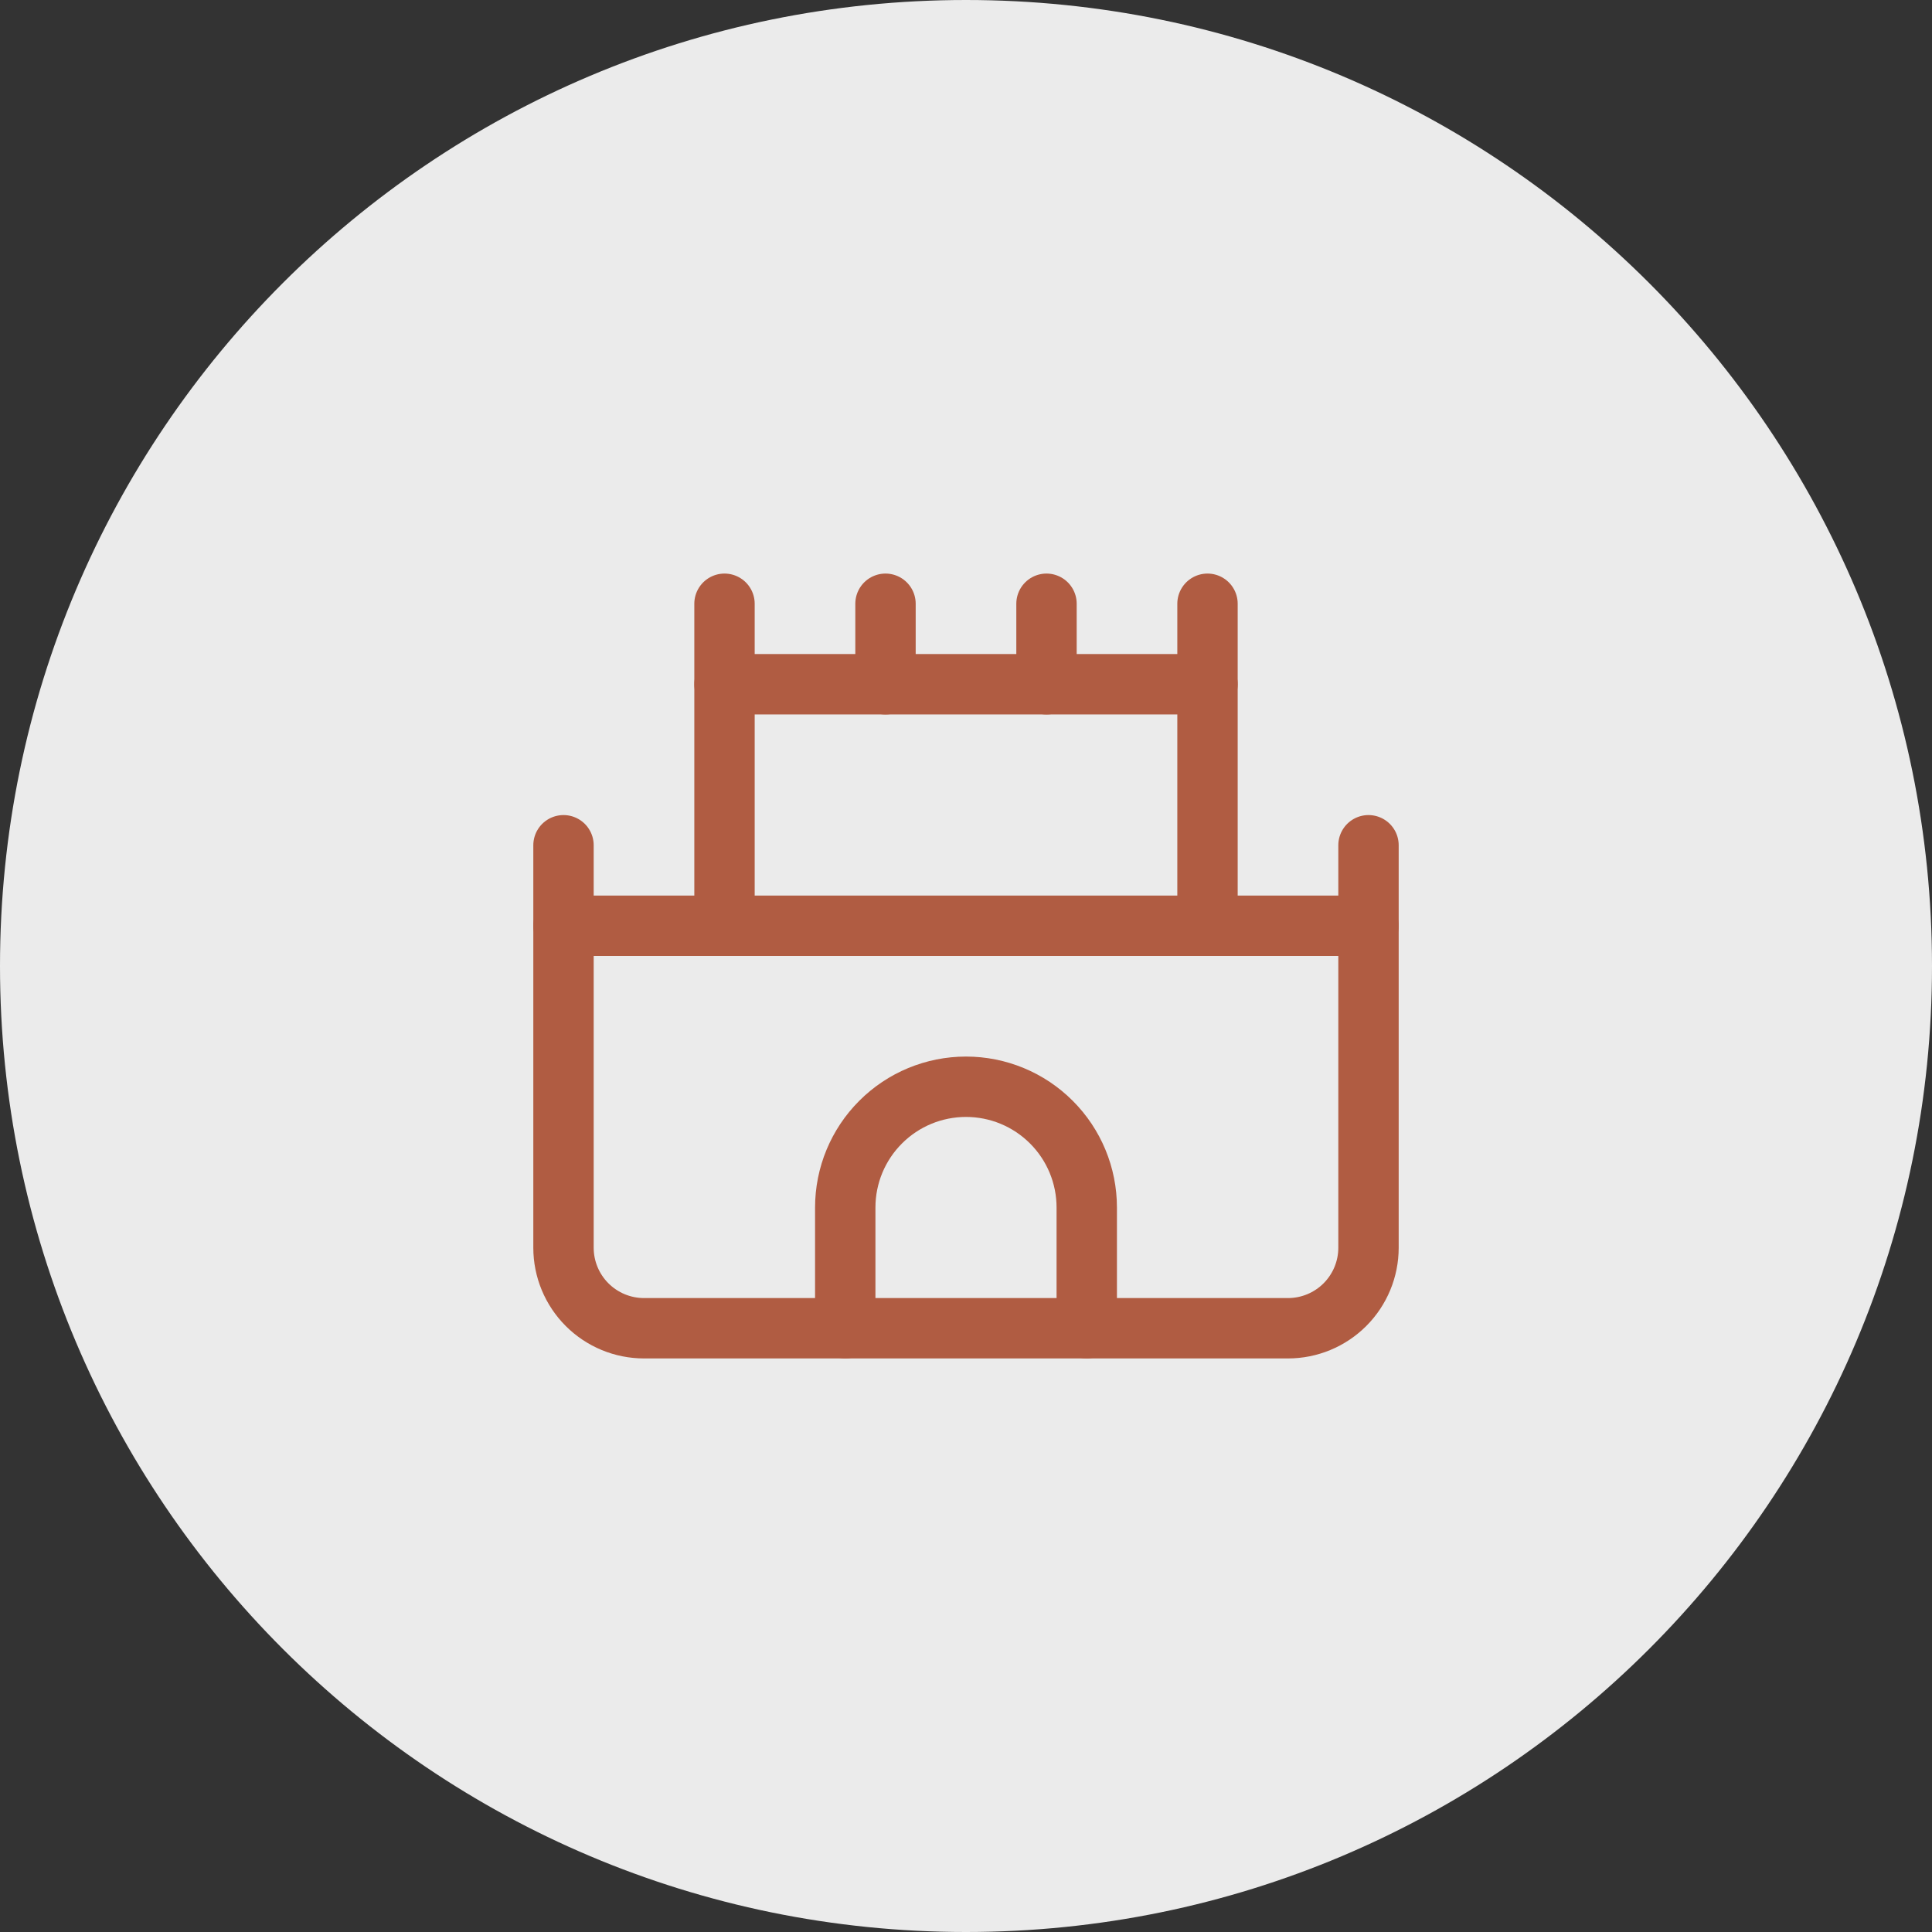
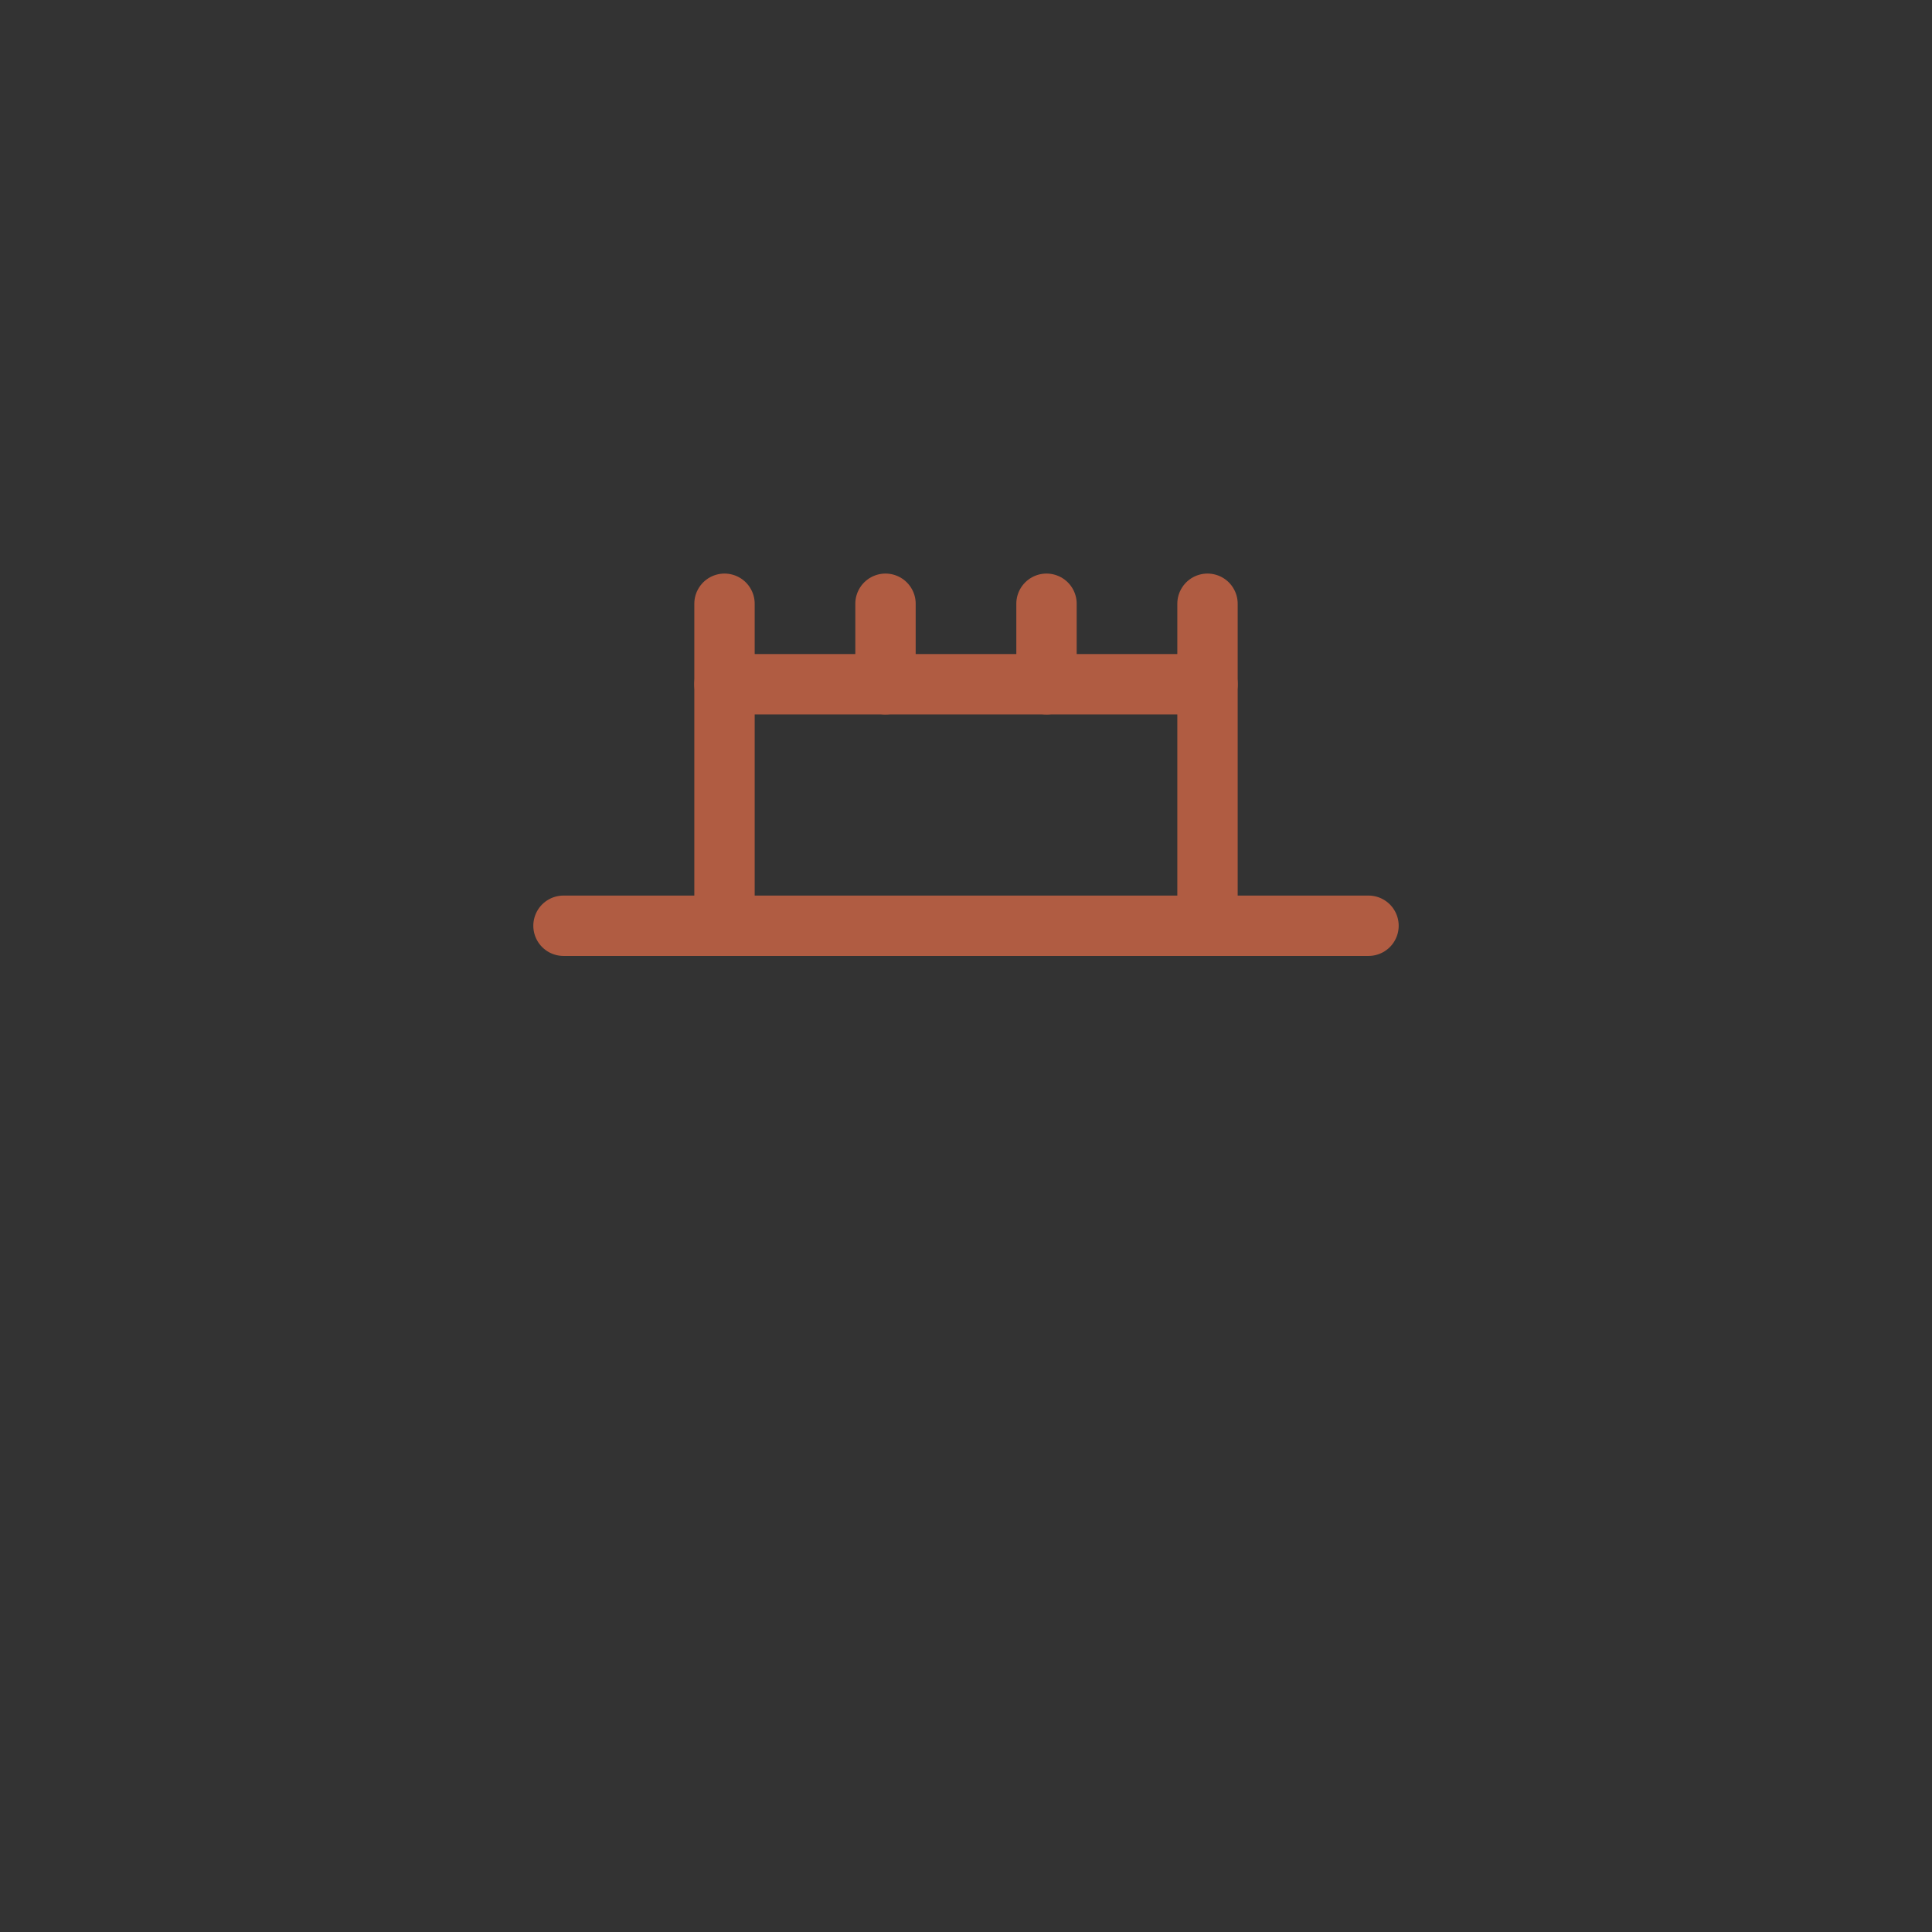
<svg xmlns="http://www.w3.org/2000/svg" width="48" height="48" viewBox="0 0 48 48" fill="none">
  <rect x="0" y="0" width="48" height="48" fill="#333333" stroke="none" />
-   <path d="M0 24C0 10.745 10.745 0 24 0C37.255 0 48 10.745 48 24C48 37.255 37.255 48 24 48C10.745 48 0 37.255 0 24Z" fill="white" fill-opacity="0.9" />
  <path d="M22 17V15" stroke="#B05C42" stroke-width="1.5" stroke-linecap="round" stroke-linejoin="round" />
  <path d="M26 17V15" stroke="#B05C42" stroke-width="1.5" stroke-linecap="round" stroke-linejoin="round" />
-   <path d="M27 33V30C27 29.204 26.684 28.441 26.121 27.879C25.559 27.316 24.796 27 24 27C23.204 27 22.441 27.316 21.879 27.879C21.316 28.441 21 29.204 21 30V33" stroke="#B05C42" stroke-width="1.5" stroke-linecap="round" stroke-linejoin="round" />
  <path d="M30 15V23" stroke="#B05C42" stroke-width="1.5" stroke-linecap="round" stroke-linejoin="round" />
  <path d="M30 17H18" stroke="#B05C42" stroke-width="1.5" stroke-linecap="round" stroke-linejoin="round" />
  <path d="M34 23H14" stroke="#B05C42" stroke-width="1.5" stroke-linecap="round" stroke-linejoin="round" />
-   <path d="M34 21V31C34 31.53 33.789 32.039 33.414 32.414C33.039 32.789 32.53 33 32 33H16C15.47 33 14.961 32.789 14.586 32.414C14.211 32.039 14 31.53 14 31V21" stroke="#B05C42" stroke-width="1.5" stroke-linecap="round" stroke-linejoin="round" />
  <path d="M18 15V23" stroke="#B05C42" stroke-width="1.5" stroke-linecap="round" stroke-linejoin="round" />
</svg>